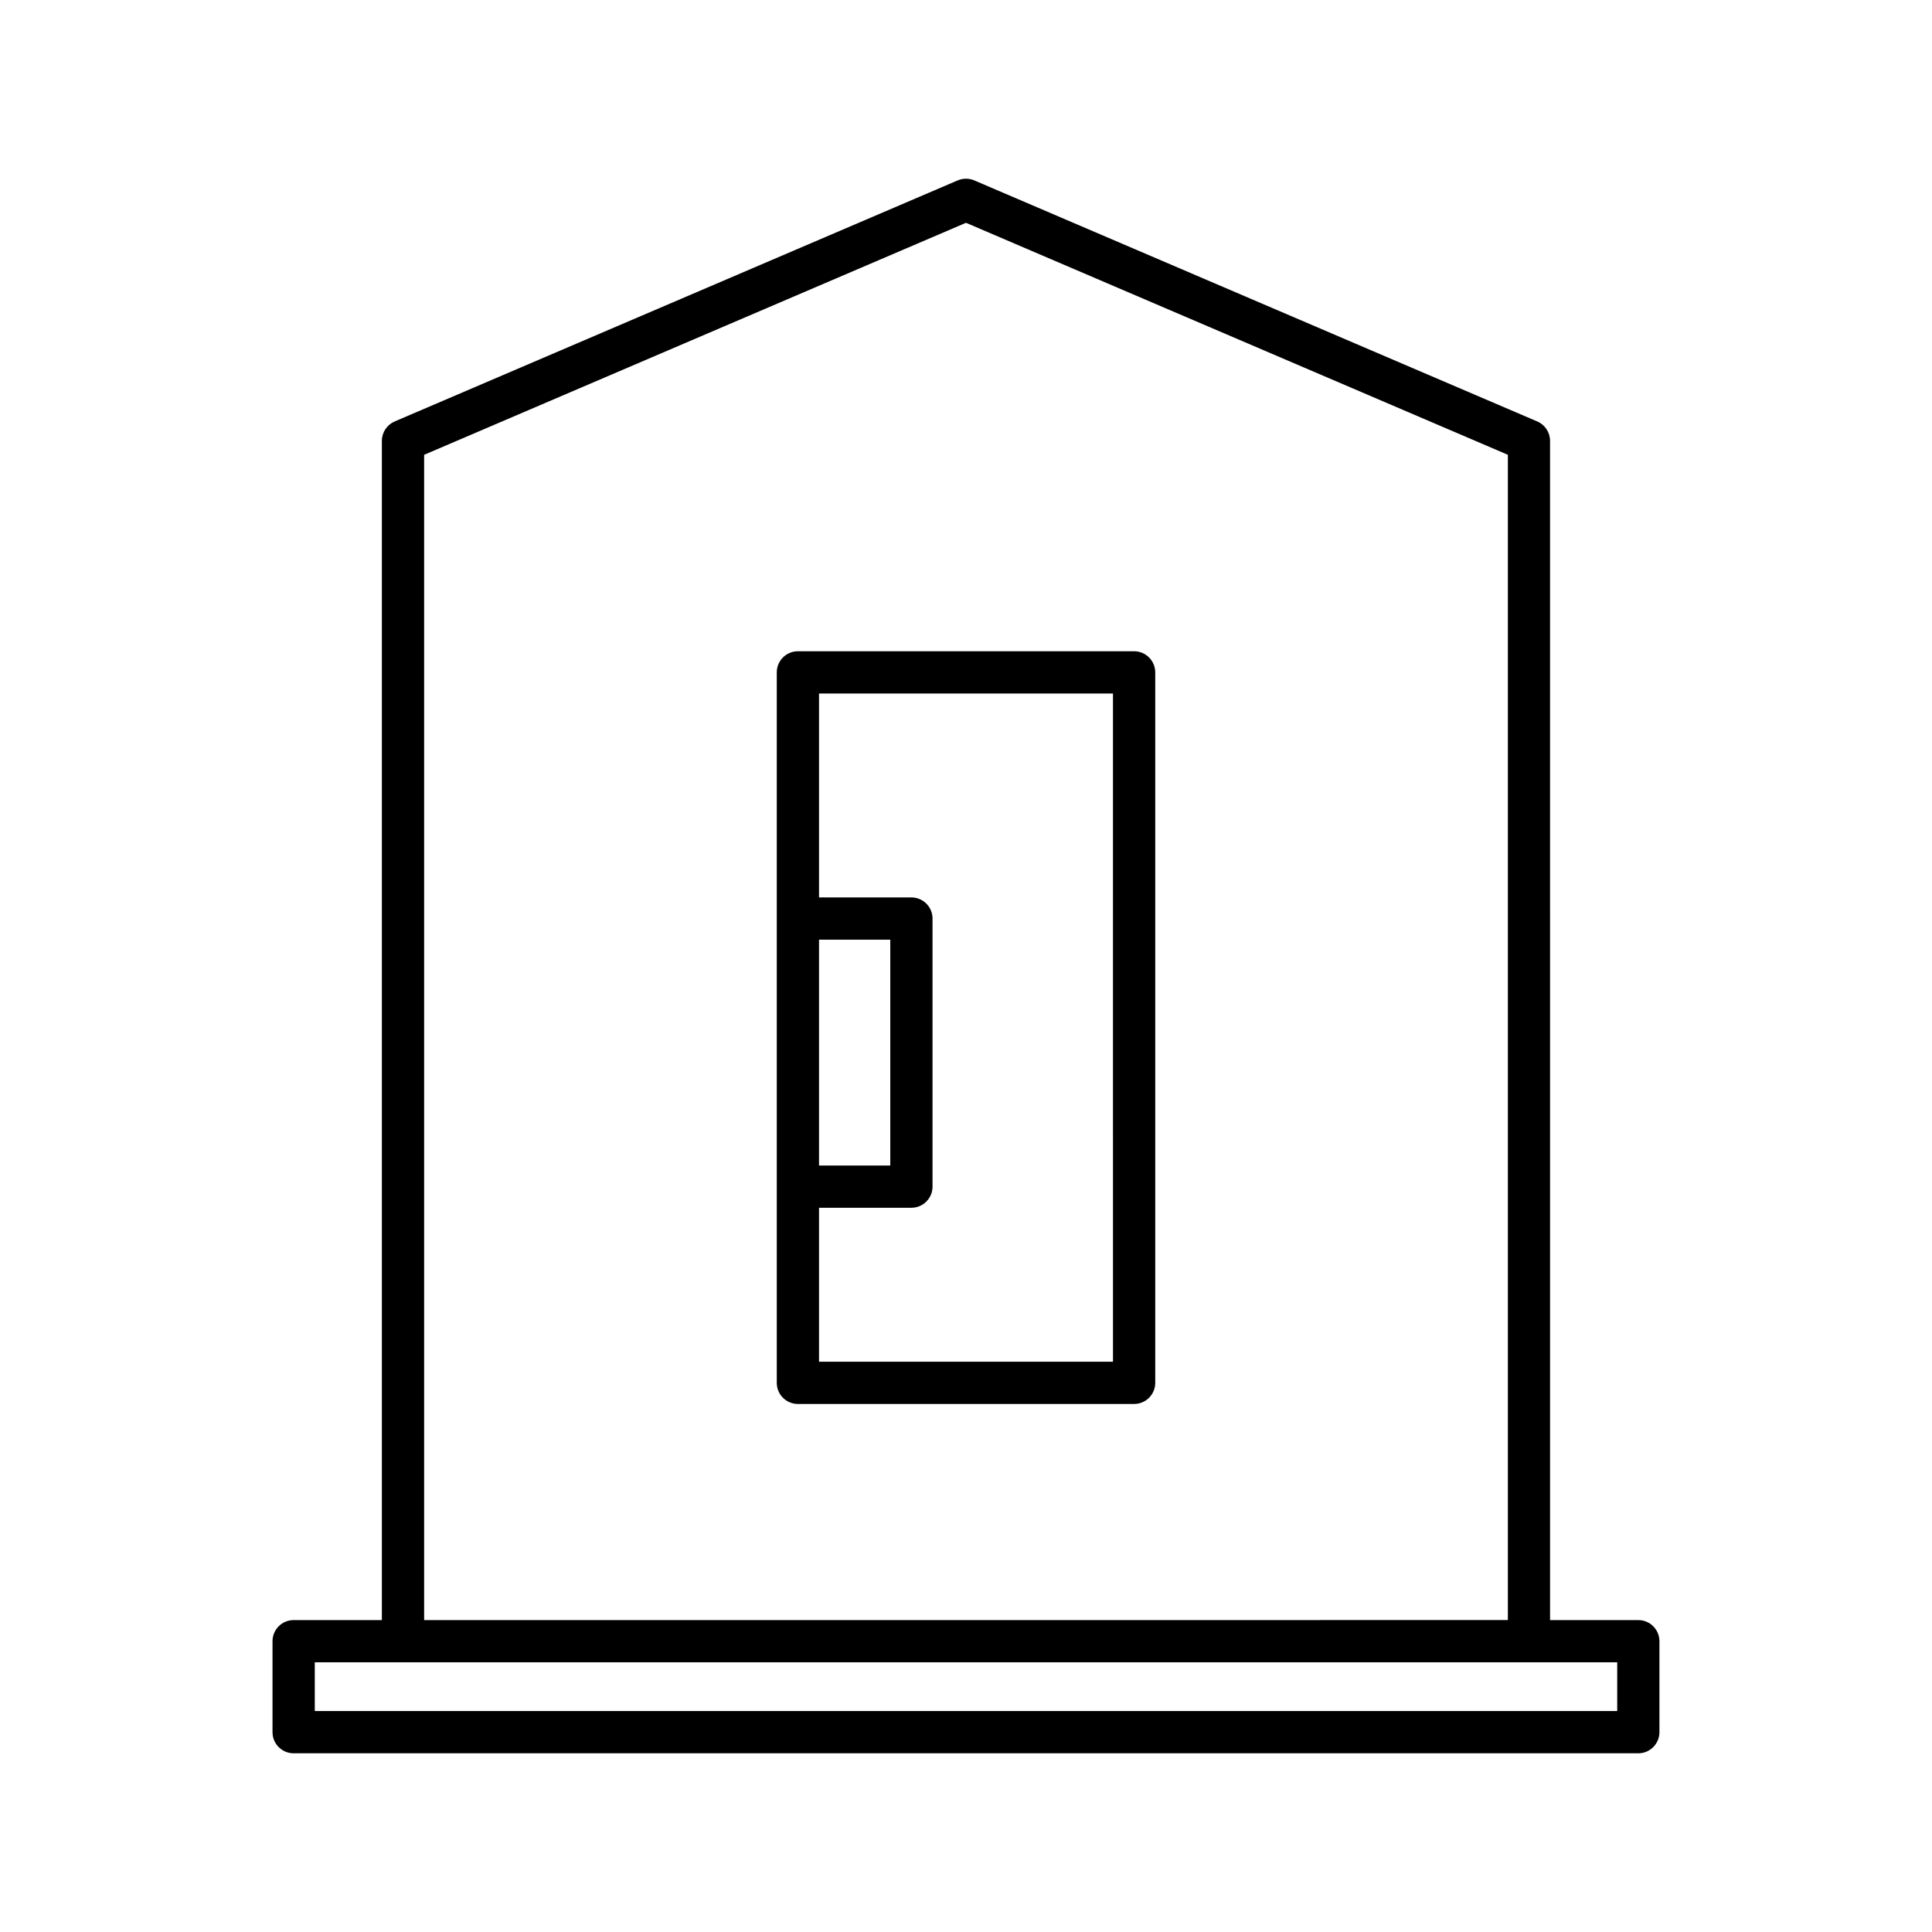
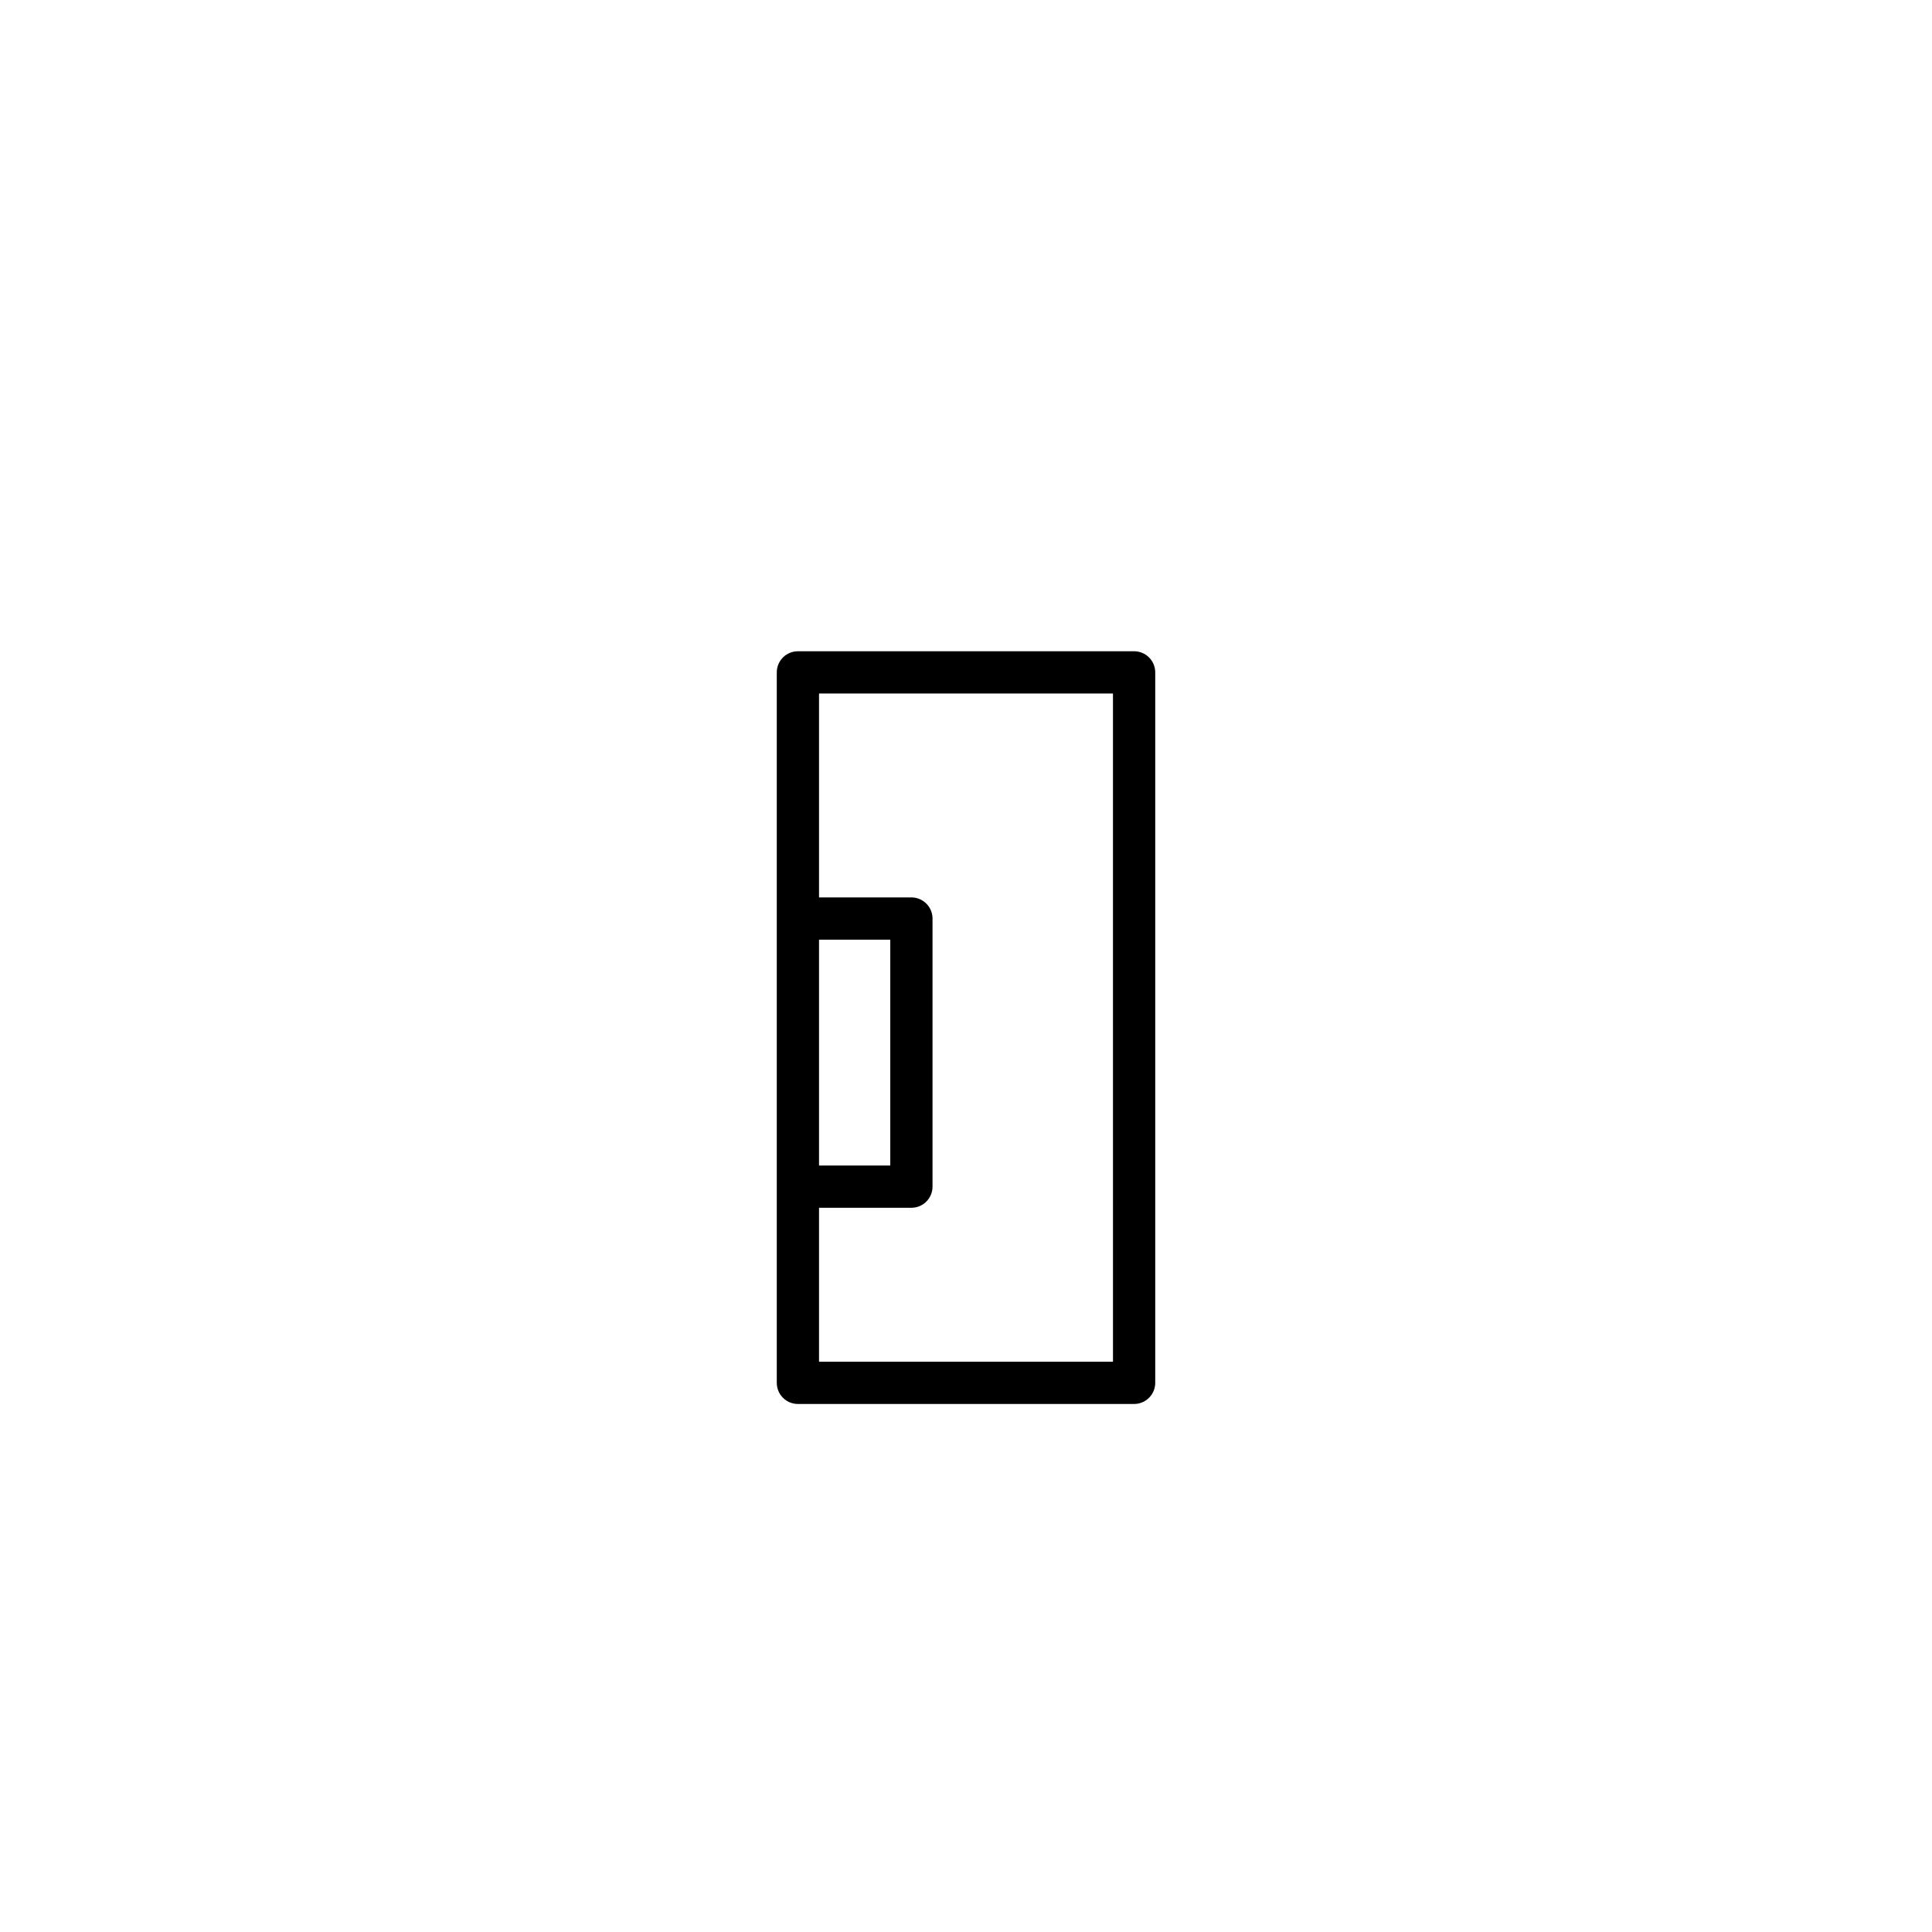
<svg xmlns="http://www.w3.org/2000/svg" fill="#000000" width="800px" height="800px" version="1.1" viewBox="144 144 512 512">
  <g>
-     <path d="m551.39 255.69-149.19-63.879c-1.406-0.602-3-0.602-4.406 0l-149.2 63.879c-2.059 0.883-3.394 2.906-3.394 5.148v312.5h-23.383c-3.09 0-5.598 2.508-5.598 5.598v24.109c0 3.09 2.508 5.598 5.598 5.598h356.35c3.09 0 5.598-2.508 5.598-5.598v-24.109c0-3.09-2.508-5.598-5.598-5.598h-23.383l-0.004-312.51c0-2.238-1.336-4.262-3.394-5.144zm-294.99 8.84 143.6-61.484 143.6 61.48v308.81l-287.2 0.004zm316.18 320v12.914h-345.16v-12.914z" />
    <path d="m444.55 316.59h-89.098c-3.09 0-5.598 2.508-5.598 5.598v188.28c0 3.09 2.508 5.598 5.598 5.598h89.098c3.09 0 5.598-2.508 5.598-5.598v-188.28c0-3.09-2.508-5.598-5.598-5.598zm-83.5 76.43h18.883v59.855h-18.883zm77.902 111.85h-77.902v-40.797h24.48c3.09 0 5.598-2.508 5.598-5.598v-71.051c0-3.09-2.508-5.598-5.598-5.598h-24.48v-54.039h77.898z" />
  </g>
</svg>